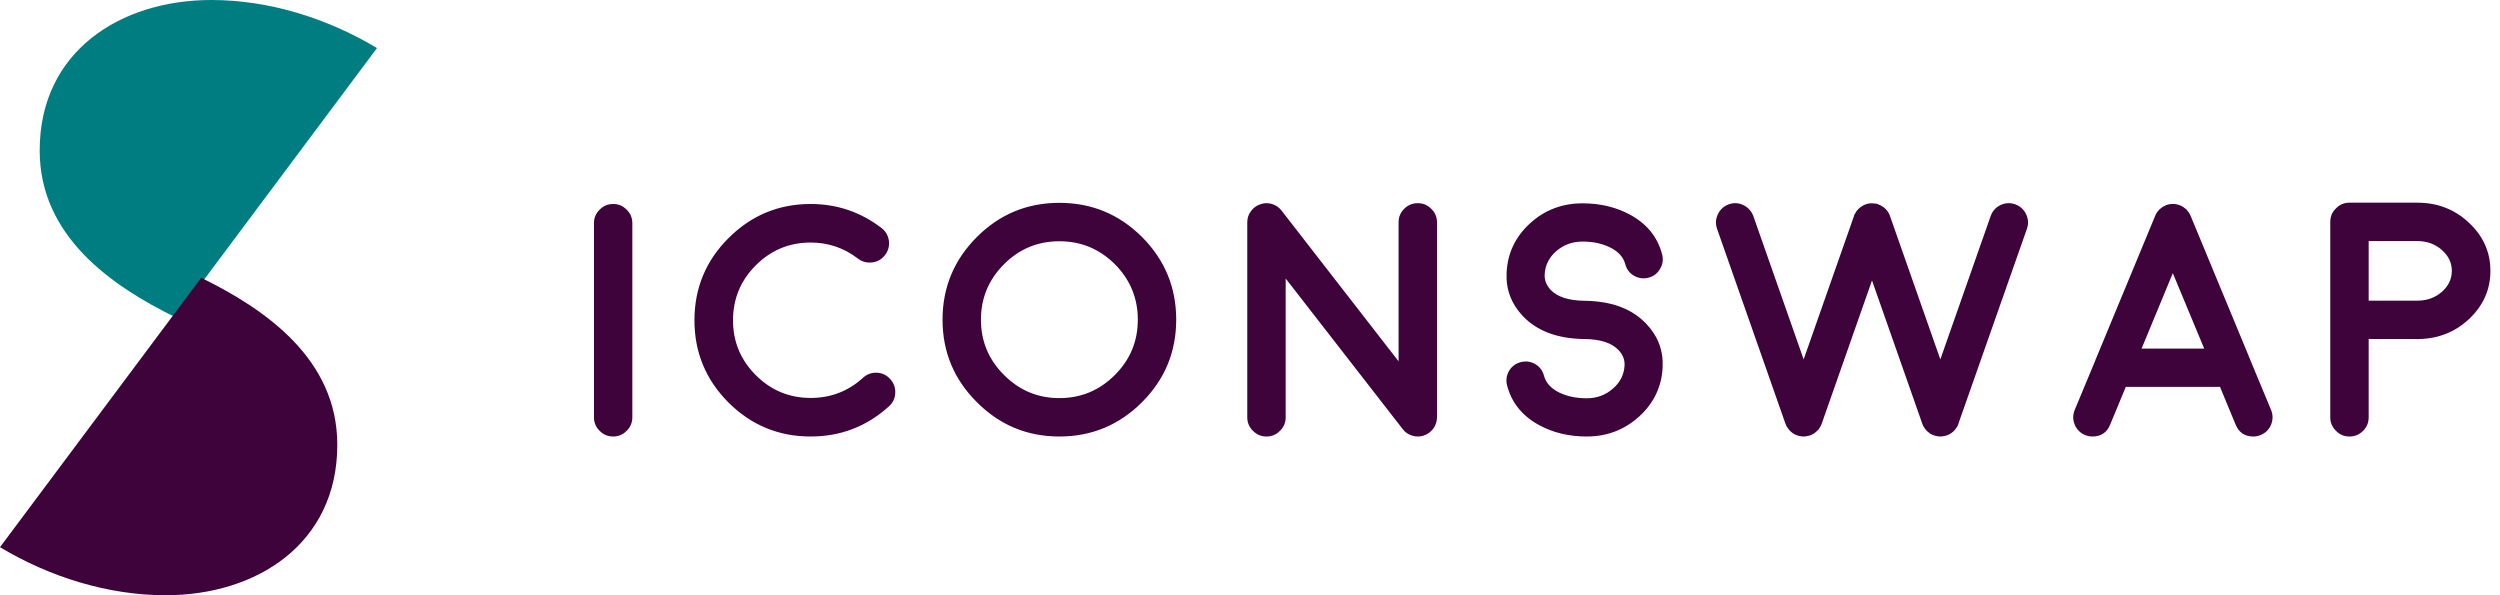
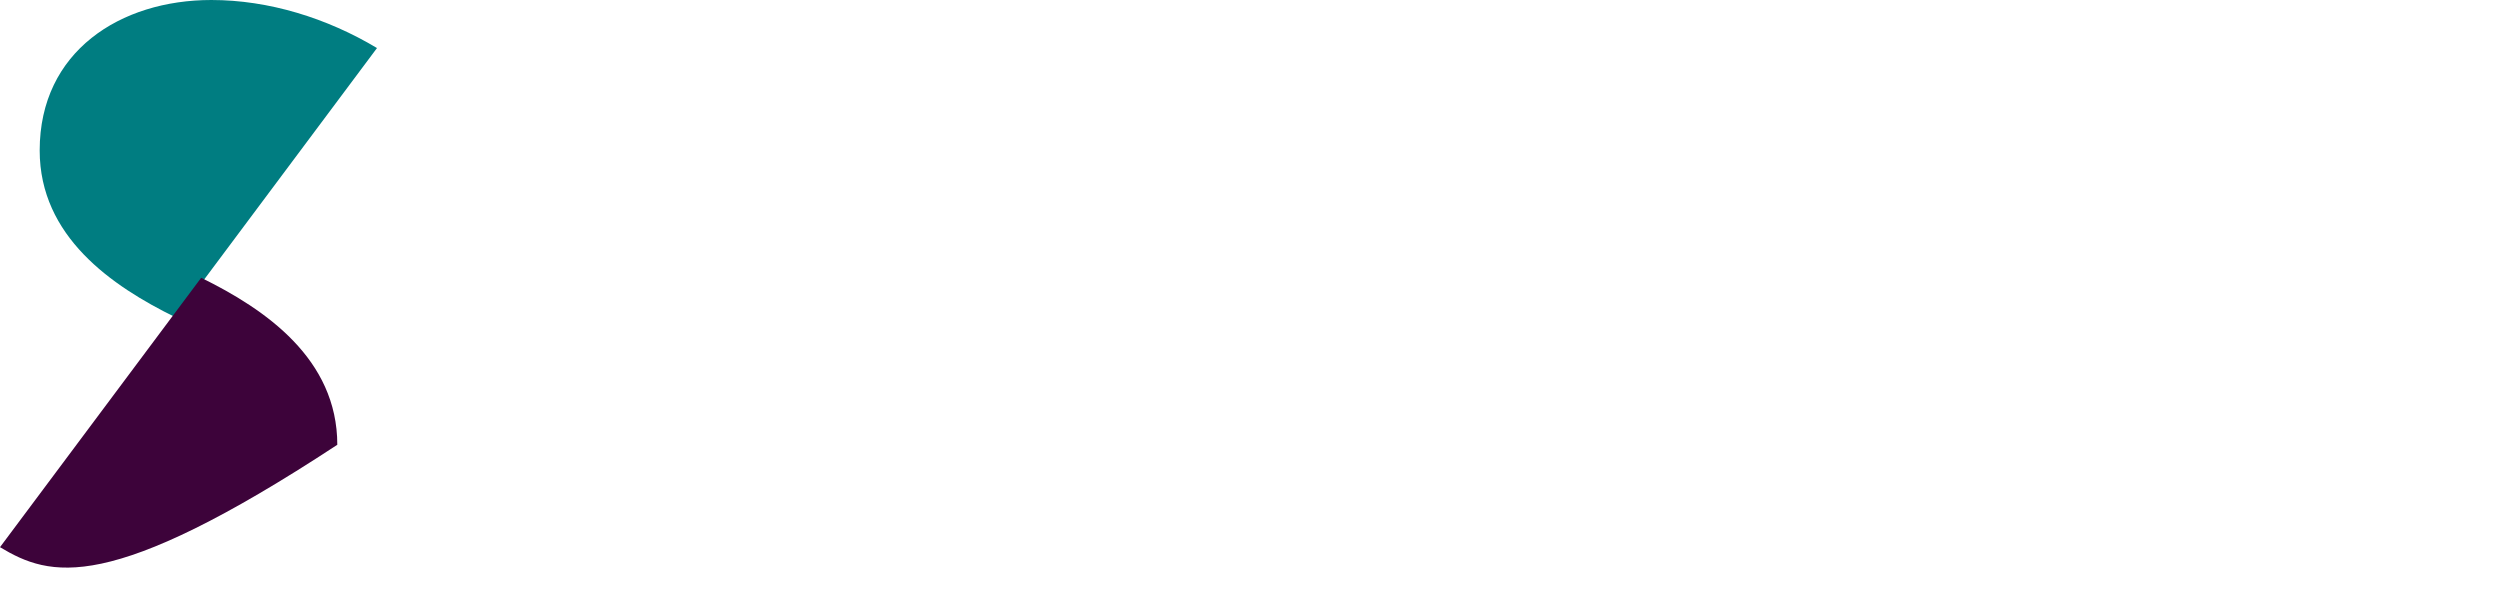
<svg xmlns="http://www.w3.org/2000/svg" width="126px" height="30px" viewBox="0 0 126 30" version="1.1">
  <title>Group 16</title>
  <desc>Created with Sketch.</desc>
  <g id="Design" stroke="none" stroke-width="1" fill="none" fill-rule="evenodd">
    <g id="Swap-exchange-landing---mobile" transform="translate(-20, -22)" fill-rule="nonzero">
      <g id="Group-2" transform="translate(20, 22)">
        <g id="Group-16">
-           <path d="M30.903,22 C30.635,22 30.408,21.904 30.222,21.713 C30.031,21.527 29.935,21.3 29.935,21.032 L29.935,11.248 C29.935,10.98 30.031,10.753 30.222,10.568 C30.408,10.376 30.635,10.281 30.903,10.281 C31.171,10.281 31.397,10.376 31.583,10.568 C31.775,10.753 31.87,10.98 31.87,11.248 L31.87,21.032 C31.87,21.3 31.775,21.527 31.583,21.713 C31.397,21.904 31.171,22 30.903,22 Z M40.856,22 C39.243,22 37.863,21.429 36.714,20.286 C35.572,19.138 35,17.757 35,16.144 C35,14.526 35.572,13.145 36.714,12.003 C37.863,10.855 39.243,10.281 40.856,10.281 C42.185,10.281 43.376,10.685 44.432,11.494 C44.639,11.658 44.762,11.872 44.801,12.134 C44.834,12.402 44.768,12.642 44.604,12.856 C44.44,13.069 44.227,13.192 43.964,13.225 C43.696,13.258 43.456,13.195 43.243,13.036 C42.543,12.495 41.747,12.224 40.856,12.224 C39.779,12.224 38.858,12.607 38.092,13.372 C37.327,14.138 36.944,15.062 36.944,16.144 C36.944,17.221 37.327,18.143 38.092,18.908 C38.858,19.674 39.779,20.056 40.856,20.056 C41.873,20.056 42.753,19.717 43.497,19.039 C43.694,18.859 43.926,18.774 44.194,18.785 C44.462,18.796 44.686,18.903 44.866,19.105 C45.047,19.302 45.132,19.534 45.121,19.802 C45.11,20.07 45.006,20.294 44.809,20.475 C43.688,21.492 42.37,22 40.856,22 Z M53.393,12.159 C52.305,12.159 51.375,12.544 50.604,13.315 C49.828,14.091 49.44,15.024 49.44,16.112 C49.44,17.2 49.828,18.129 50.604,18.9 C51.375,19.676 52.305,20.065 53.393,20.065 C54.481,20.065 55.413,19.676 56.189,18.9 C56.96,18.129 57.346,17.2 57.346,16.112 C57.346,15.024 56.96,14.091 56.189,13.315 C55.413,12.544 54.481,12.159 53.393,12.159 Z M53.393,22 C51.769,22 50.383,21.423 49.235,20.27 C48.081,19.121 47.504,17.735 47.504,16.112 C47.504,14.488 48.081,13.099 49.235,11.945 C50.383,10.797 51.769,10.223 53.393,10.223 C55.017,10.223 56.405,10.797 57.559,11.945 C58.707,13.099 59.281,14.488 59.281,16.112 C59.281,17.735 58.707,19.121 57.559,20.27 C56.405,21.423 55.017,22 53.393,22 Z M70.702,21.631 C70.697,21.631 70.694,21.631 70.694,21.631 L70.694,21.623 L64.798,14.037 L64.798,21.032 C64.798,21.3 64.702,21.527 64.511,21.713 C64.325,21.904 64.098,22 63.83,22 C63.562,22 63.335,21.904 63.149,21.713 C62.958,21.527 62.862,21.3 62.862,21.032 L62.862,11.207 C62.862,10.999 62.922,10.814 63.043,10.65 C63.163,10.48 63.321,10.363 63.518,10.297 C63.71,10.226 63.906,10.22 64.109,10.281 C64.306,10.341 64.467,10.453 64.593,10.617 L70.489,18.211 L70.489,11.207 C70.489,10.939 70.582,10.712 70.768,10.527 C70.959,10.335 71.189,10.24 71.457,10.24 C71.725,10.24 71.952,10.335 72.138,10.527 C72.329,10.712 72.425,10.939 72.425,11.207 L72.425,21.049 C72.425,21.06 72.422,21.076 72.416,21.098 L72.416,21.139 C72.416,21.15 72.414,21.166 72.408,21.188 C72.408,21.21 72.406,21.226 72.4,21.237 L72.392,21.278 C72.386,21.306 72.381,21.322 72.375,21.328 C72.375,21.333 72.37,21.347 72.359,21.369 C72.354,21.39 72.348,21.407 72.343,21.418 L72.326,21.459 L72.302,21.5 L72.277,21.549 L72.252,21.574 C72.247,21.584 72.236,21.601 72.22,21.623 L72.195,21.656 L72.162,21.688 C72.146,21.71 72.135,21.721 72.129,21.721 C72.129,21.727 72.119,21.738 72.097,21.754 C72.08,21.77 72.067,21.781 72.056,21.787 C72.072,21.776 72.069,21.779 72.047,21.795 L72.039,21.803 C71.995,21.836 71.954,21.863 71.916,21.885 L71.908,21.885 C71.864,21.907 71.821,21.926 71.777,21.943 L71.76,21.951 C71.717,21.967 71.67,21.978 71.621,21.984 L71.596,21.992 C71.547,21.997 71.501,22 71.457,22 C71.424,22 71.389,21.997 71.35,21.992 C71.361,21.997 71.356,21.997 71.334,21.992 C71.301,21.986 71.274,21.981 71.252,21.975 C71.257,21.981 71.246,21.978 71.219,21.967 C71.192,21.962 71.17,21.956 71.154,21.951 C71.148,21.951 71.137,21.945 71.121,21.934 C71.093,21.929 71.071,21.921 71.055,21.91 C71.044,21.91 71.033,21.904 71.022,21.893 C71,21.882 70.981,21.874 70.965,21.869 C70.948,21.858 70.938,21.85 70.932,21.844 C70.916,21.833 70.897,21.82 70.875,21.803 C70.858,21.792 70.847,21.784 70.842,21.779 C70.815,21.757 70.79,21.735 70.768,21.713 L70.76,21.705 L70.76,21.697 C70.738,21.675 70.719,21.653 70.702,21.631 Z M83.797,18.498 C83.753,19.477 83.362,20.305 82.624,20.983 C81.88,21.661 80.995,22 79.967,22 C79.076,22 78.277,21.809 77.572,21.426 C76.725,20.967 76.186,20.3 75.956,19.425 C75.891,19.168 75.924,18.925 76.055,18.695 C76.192,18.465 76.388,18.318 76.645,18.252 C76.902,18.186 77.146,18.219 77.375,18.35 C77.605,18.487 77.753,18.684 77.818,18.941 C77.917,19.307 78.184,19.594 78.622,19.802 C79.016,19.983 79.464,20.073 79.967,20.073 C80.481,20.073 80.921,19.911 81.287,19.589 C81.659,19.272 81.856,18.878 81.878,18.408 C81.889,18.124 81.788,17.869 81.574,17.645 C81.235,17.284 80.667,17.098 79.868,17.087 L79.827,17.087 C78.488,17.066 77.463,16.68 76.752,15.931 C76.167,15.308 75.894,14.583 75.932,13.758 C75.976,12.774 76.367,11.943 77.105,11.265 C77.843,10.587 78.728,10.248 79.762,10.248 C80.653,10.248 81.451,10.439 82.157,10.822 C83.004,11.281 83.543,11.948 83.772,12.823 C83.838,13.08 83.802,13.323 83.666,13.553 C83.534,13.782 83.34,13.93 83.083,13.996 C82.826,14.061 82.583,14.028 82.353,13.897 C82.124,13.761 81.976,13.564 81.911,13.307 C81.812,12.94 81.541,12.653 81.099,12.446 C80.71,12.265 80.265,12.175 79.762,12.175 C79.248,12.175 78.805,12.336 78.433,12.659 C78.067,12.981 77.873,13.375 77.851,13.84 C77.84,14.124 77.941,14.381 78.154,14.611 C78.493,14.966 79.062,15.149 79.86,15.16 L79.901,15.16 C81.241,15.182 82.266,15.57 82.977,16.325 C83.562,16.943 83.835,17.667 83.797,18.498 Z M90.593,21.951 C90.609,21.956 90.606,21.953 90.584,21.943 C90.552,21.932 90.516,21.918 90.478,21.902 C90.483,21.902 90.478,21.899 90.461,21.893 C90.429,21.877 90.396,21.858 90.363,21.836 C90.358,21.831 90.352,21.828 90.347,21.828 C90.347,21.822 90.344,21.82 90.338,21.82 L90.24,21.738 L90.224,21.721 C90.196,21.694 90.169,21.664 90.142,21.631 L90.133,21.615 C90.106,21.582 90.081,21.546 90.06,21.508 C90.054,21.497 90.049,21.489 90.043,21.483 C90.021,21.44 90.005,21.399 89.994,21.36 L89.986,21.352 L86.541,11.535 C86.454,11.284 86.467,11.038 86.582,10.797 C86.697,10.557 86.88,10.39 87.132,10.297 C87.383,10.209 87.629,10.223 87.87,10.338 C88.11,10.458 88.277,10.644 88.37,10.896 L90.904,18.113 L93.438,10.896 L93.438,10.887 C93.444,10.876 93.449,10.86 93.455,10.838 C93.471,10.805 93.477,10.792 93.471,10.797 C93.477,10.797 93.485,10.786 93.496,10.764 C93.54,10.677 93.594,10.6 93.66,10.535 C93.731,10.464 93.813,10.404 93.906,10.354 C93.928,10.343 93.936,10.338 93.931,10.338 L93.972,10.322 C93.999,10.311 94.015,10.305 94.021,10.305 C94.015,10.305 94.018,10.302 94.029,10.297 C94.023,10.302 94.034,10.3 94.062,10.289 C94.084,10.283 94.1,10.278 94.111,10.272 C94.122,10.272 94.138,10.27 94.16,10.264 C94.177,10.259 94.19,10.256 94.201,10.256 C94.212,10.256 94.231,10.253 94.259,10.248 L94.39,10.248 C94.406,10.248 94.425,10.25 94.447,10.256 L94.488,10.256 C94.499,10.256 94.518,10.259 94.546,10.264 L94.578,10.272 C94.595,10.278 94.617,10.283 94.644,10.289 C94.644,10.294 94.647,10.297 94.652,10.297 L94.669,10.297 L94.669,10.305 L94.677,10.305 L94.726,10.33 L94.767,10.338 L94.8,10.363 C94.887,10.406 94.967,10.464 95.038,10.535 C95.103,10.6 95.158,10.674 95.202,10.756 L95.218,10.797 L95.235,10.83 C95.245,10.857 95.254,10.876 95.259,10.887 L95.259,10.896 L97.793,18.113 L100.327,10.896 C100.415,10.644 100.579,10.458 100.82,10.338 C101.06,10.223 101.309,10.209 101.566,10.297 C101.817,10.39 102,10.557 102.115,10.797 C102.23,11.038 102.244,11.284 102.156,11.535 L98.704,21.352 L98.704,21.36 C98.693,21.399 98.676,21.44 98.654,21.483 C98.643,21.494 98.638,21.502 98.638,21.508 C98.616,21.546 98.592,21.582 98.564,21.615 L98.548,21.639 C98.526,21.666 98.501,21.694 98.474,21.721 L98.458,21.738 L98.359,21.82 C98.365,21.814 98.356,21.82 98.335,21.836 C98.302,21.858 98.269,21.877 98.236,21.893 C98.22,21.899 98.214,21.902 98.22,21.902 C98.181,21.918 98.146,21.932 98.113,21.943 C98.091,21.953 98.089,21.956 98.105,21.951 C98.072,21.962 98.034,21.97 97.99,21.975 C97.946,21.986 97.933,21.989 97.949,21.984 C97.894,21.995 97.843,22 97.793,22 C97.744,22 97.692,21.995 97.637,21.984 C97.654,21.989 97.64,21.986 97.596,21.975 C97.553,21.97 97.517,21.962 97.49,21.951 L97.473,21.943 C97.441,21.932 97.408,21.918 97.375,21.902 L97.35,21.893 C97.318,21.877 97.285,21.858 97.252,21.836 C97.252,21.831 97.249,21.828 97.244,21.828 L97.236,21.82 C97.197,21.792 97.165,21.765 97.137,21.738 C97.137,21.743 97.129,21.738 97.113,21.721 C97.085,21.694 97.061,21.664 97.039,21.631 L97.022,21.615 C97.001,21.582 96.979,21.546 96.957,21.508 C96.951,21.497 96.946,21.489 96.94,21.483 C96.919,21.44 96.899,21.399 96.883,21.36 L96.883,21.352 L94.349,14.135 L91.815,21.352 L91.815,21.36 C91.798,21.399 91.779,21.44 91.757,21.483 C91.752,21.494 91.746,21.502 91.741,21.508 C91.719,21.546 91.697,21.582 91.675,21.615 L91.659,21.639 L91.56,21.738 C91.533,21.765 91.5,21.792 91.462,21.82 C91.473,21.814 91.465,21.82 91.437,21.836 C91.405,21.858 91.372,21.877 91.339,21.893 C91.323,21.899 91.317,21.902 91.323,21.902 C91.284,21.918 91.251,21.932 91.224,21.943 C91.199,21.953 91.192,21.956 91.205,21.952 C91.173,21.962 91.135,21.97 91.093,21.975 C91.055,21.986 91.041,21.989 91.052,21.984 C91.003,21.995 90.954,22 90.904,22 C90.85,22 90.798,21.995 90.748,21.984 C90.765,21.989 90.751,21.986 90.707,21.975 C90.664,21.97 90.626,21.962 90.593,21.951 L90.593,21.951 Z M107.935,17.571 L111.093,17.571 L109.51,13.766 L107.935,17.571 Z M105.089,21.926 C104.843,21.822 104.668,21.647 104.565,21.401 C104.466,21.155 104.466,20.909 104.565,20.663 L105.606,18.162 L105.606,18.154 L108.624,10.871 C108.635,10.844 108.649,10.816 108.665,10.789 L108.682,10.748 C108.698,10.726 108.709,10.712 108.714,10.707 C108.714,10.702 108.723,10.688 108.739,10.666 L108.772,10.633 C108.772,10.628 108.78,10.617 108.796,10.6 C108.818,10.579 108.829,10.565 108.829,10.559 C108.835,10.554 108.846,10.546 108.862,10.535 C108.884,10.513 108.898,10.502 108.903,10.502 C108.898,10.502 108.908,10.494 108.936,10.477 C108.958,10.461 108.971,10.45 108.977,10.445 L109.01,10.42 C109.037,10.404 109.053,10.395 109.059,10.395 C109.07,10.39 109.089,10.382 109.116,10.371 C109.144,10.354 109.152,10.349 109.141,10.354 L109.174,10.338 C109.201,10.332 109.22,10.327 109.231,10.322 C109.236,10.322 109.256,10.316 109.288,10.305 L109.321,10.297 C109.332,10.297 109.351,10.294 109.379,10.289 L109.42,10.281 L109.608,10.281 L109.657,10.289 L109.698,10.297 C109.709,10.297 109.729,10.302 109.756,10.313 C109.789,10.319 109.8,10.322 109.789,10.322 C109.854,10.338 109.914,10.363 109.969,10.395 C109.964,10.39 109.975,10.395 110.002,10.412 C110.029,10.428 110.046,10.439 110.051,10.445 L110.084,10.469 C110.106,10.486 110.119,10.496 110.125,10.502 C110.13,10.502 110.141,10.51 110.158,10.527 C110.174,10.543 110.188,10.554 110.199,10.559 C110.199,10.565 110.207,10.576 110.223,10.592 C110.245,10.614 110.256,10.628 110.256,10.633 L110.281,10.666 C110.303,10.688 110.314,10.702 110.314,10.707 C110.314,10.712 110.322,10.726 110.338,10.748 C110.355,10.77 110.363,10.784 110.363,10.789 C110.379,10.816 110.393,10.844 110.404,10.871 L113.422,18.154 L113.422,18.162 L114.463,20.663 C114.562,20.909 114.562,21.155 114.463,21.401 C114.359,21.647 114.185,21.822 113.938,21.926 C113.818,21.975 113.695,22 113.569,22 C113.138,22 112.84,21.8 112.676,21.401 L111.888,19.499 L107.14,19.499 L106.352,21.401 C106.188,21.8 105.89,22 105.458,22 C105.333,22 105.21,21.975 105.089,21.926 Z M119.381,15.152 L121.891,15.152 C122.355,15.141 122.752,14.991 123.08,14.701 C123.408,14.406 123.572,14.056 123.572,13.651 C123.572,13.241 123.402,12.888 123.063,12.593 C122.725,12.298 122.314,12.15 121.833,12.15 L119.381,12.15 L119.381,15.152 Z M118.413,10.215 L121.833,10.215 C122.85,10.215 123.717,10.551 124.433,11.224 C125.155,11.896 125.516,12.705 125.516,13.651 C125.516,14.581 125.168,15.379 124.474,16.046 C123.785,16.708 122.949,17.055 121.965,17.087 L121.956,17.087 C121.956,17.087 121.954,17.087 121.948,17.087 L121.932,17.087 C121.872,17.093 121.839,17.096 121.833,17.096 C121.833,17.096 121.817,17.093 121.784,17.087 L119.381,17.087 L119.381,21.032 C119.381,21.3 119.288,21.527 119.102,21.713 C118.911,21.904 118.681,22 118.413,22 C118.146,22 117.919,21.904 117.733,21.713 C117.541,21.527 117.446,21.3 117.446,21.032 L117.446,11.183 C117.446,10.915 117.541,10.688 117.733,10.502 C117.919,10.311 118.146,10.215 118.413,10.215 Z" id="ICONSWAP" fill="#3D033A" />
          <g id="Group">
            <path d="M8.861,16 C5.621,14.412 2,11.911 2,7.583 C2,2.581 6.078,0 10.652,0 C13.549,0 16.484,0.913 19,2.422 L8.861,16 Z" id="S" fill="#007D81" />
-             <path d="M6.861,30 C3.621,28.412 0,25.911 0,21.583 C0,16.581 4.078,14 8.652,14 C11.549,14 14.484,14.913 17,16.422 L6.861,30 Z" id="S" fill="#3D033A" transform="translate(8.5, 22) scale(-1, -1) translate(-8.5, -22) " />
+             <path d="M6.861,30 C3.621,28.412 0,25.911 0,21.583 C11.549,14 14.484,14.913 17,16.422 L6.861,30 Z" id="S" fill="#3D033A" transform="translate(8.5, 22) scale(-1, -1) translate(-8.5, -22) " />
          </g>
        </g>
      </g>
    </g>
  </g>
</svg>